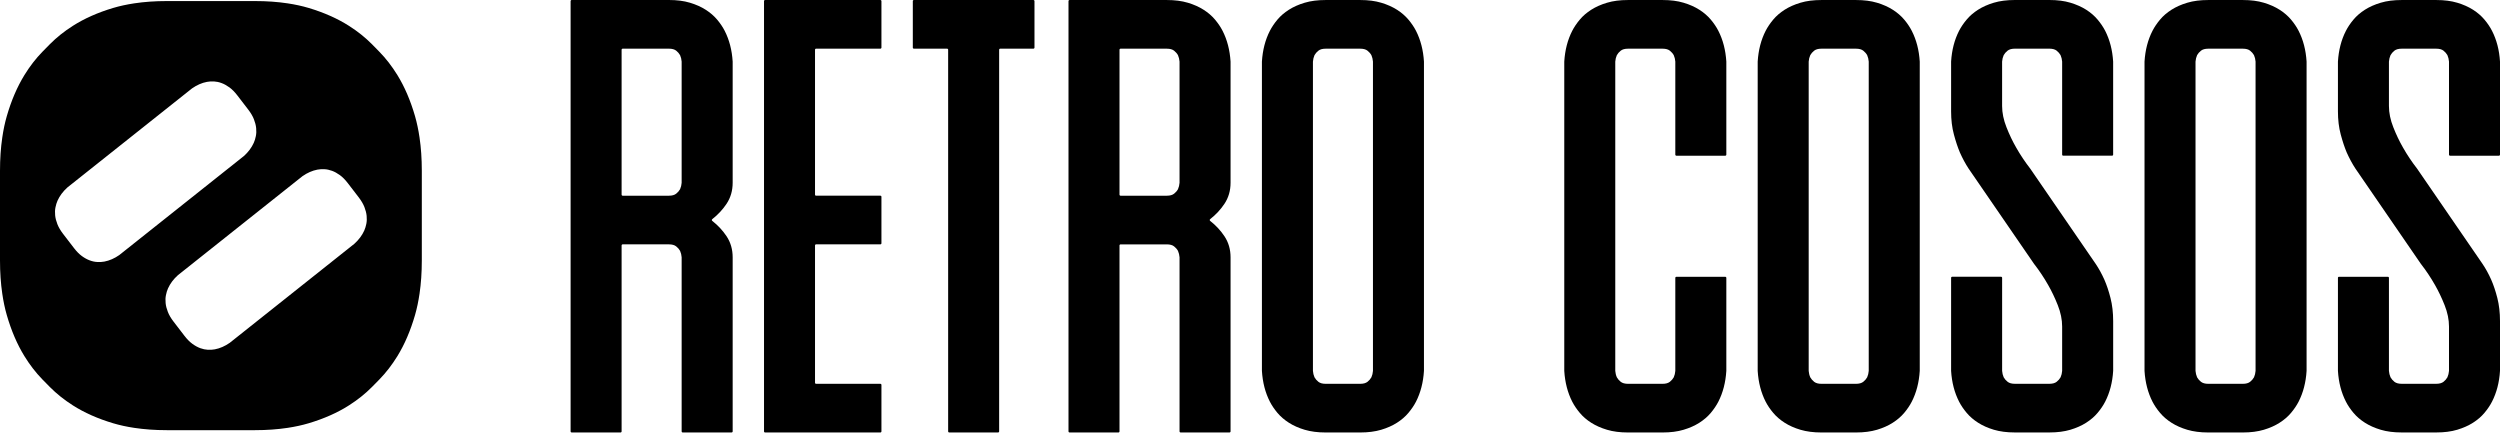
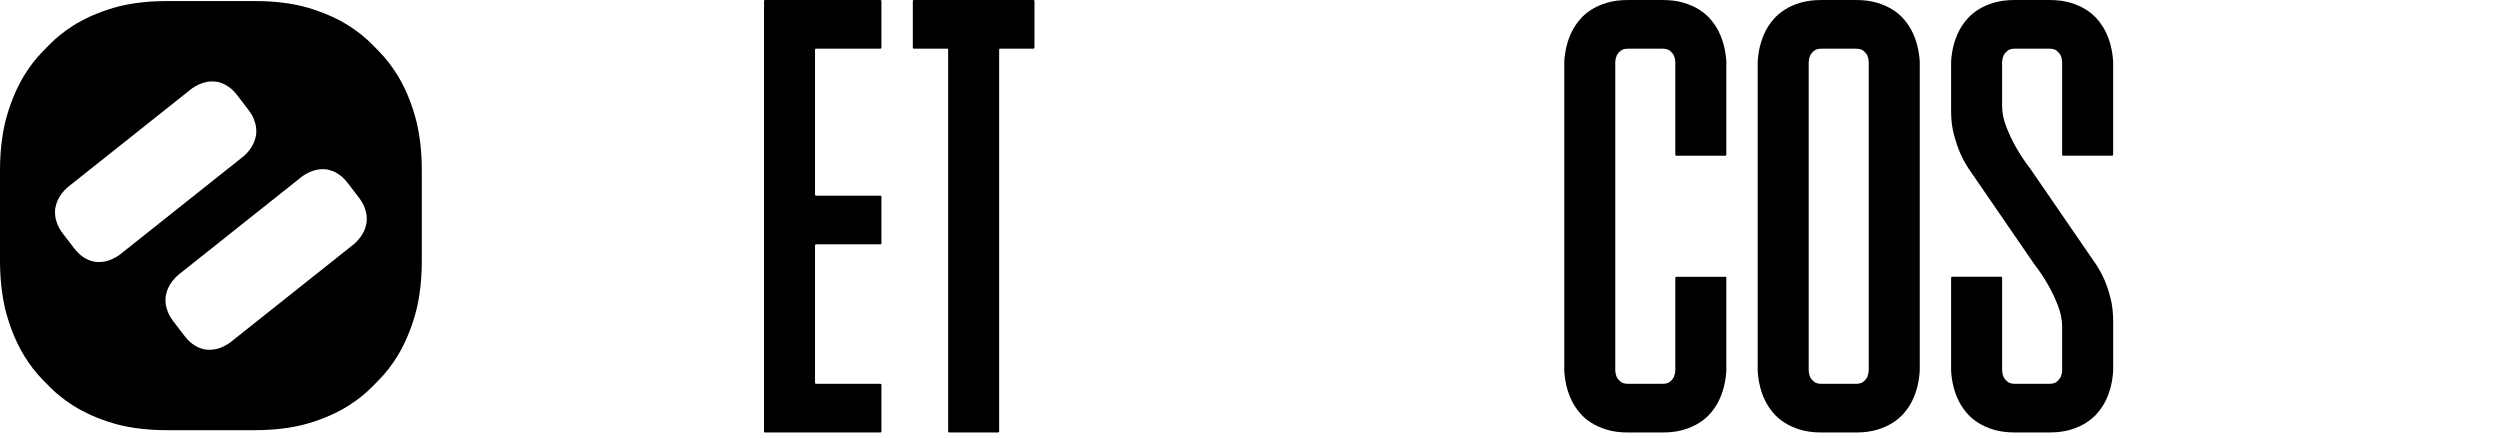
<svg xmlns="http://www.w3.org/2000/svg" width="120" height="21" viewBox="0 0 120 21" fill="none">
  <path fill-rule="evenodd" clip-rule="evenodd" d="M20.138 6.603C20.084 6.238 20.013 5.895 19.921 5.575C19.703 4.823 19.421 4.165 19.074 3.602C18.812 3.178 18.523 2.804 18.205 2.48C18.089 2.361 17.972 2.242 17.855 2.123C17.537 1.803 17.171 1.509 16.756 1.244C16.202 0.891 15.555 0.603 14.817 0.382C14.502 0.288 14.165 0.215 13.807 0.161C13.324 0.088 12.804 0.051 12.242 0.051H8.005C7.444 0.051 6.923 0.088 6.44 0.161C6.082 0.216 5.745 0.288 5.43 0.382C4.691 0.603 4.045 0.891 3.491 1.244C3.079 1.507 2.715 1.798 2.399 2.116C2.277 2.239 2.155 2.362 2.035 2.486C1.72 2.809 1.433 3.18 1.173 3.602C0.826 4.166 0.543 4.823 0.326 5.575C0.233 5.895 0.162 6.238 0.109 6.603C0.037 7.094 0 7.623 0 8.194V12.505C0 13.075 0.037 13.605 0.109 14.096C0.162 14.46 0.233 14.804 0.326 15.124C0.543 15.875 0.826 16.533 1.173 17.096C1.431 17.515 1.716 17.883 2.027 18.204C2.15 18.33 2.274 18.456 2.398 18.581C2.715 18.9 3.079 19.191 3.491 19.454C4.045 19.808 4.691 20.095 5.43 20.316C5.745 20.41 6.082 20.483 6.44 20.537C6.923 20.61 7.444 20.648 8.005 20.648H12.242C12.803 20.648 13.324 20.61 13.807 20.537C14.165 20.483 14.502 20.41 14.817 20.316C15.556 20.095 16.202 19.808 16.756 19.454C17.172 19.189 17.538 18.895 17.856 18.574C17.975 18.453 18.095 18.332 18.213 18.211C18.527 17.889 18.814 17.517 19.074 17.096C19.421 16.532 19.703 15.874 19.921 15.123C20.013 14.803 20.085 14.46 20.138 14.095C20.21 13.604 20.247 13.075 20.247 12.504V8.194C20.247 7.623 20.21 7.093 20.138 6.602V6.603ZM11.708 7.489C11.919 7.298 12.077 7.087 12.181 6.856C12.224 6.759 12.258 6.651 12.281 6.532C12.305 6.413 12.31 6.286 12.296 6.151C12.283 6.017 12.247 5.875 12.189 5.727C12.131 5.579 12.042 5.425 11.919 5.265L11.388 4.574C11.265 4.414 11.14 4.288 11.013 4.195C10.885 4.102 10.759 4.033 10.634 3.987C10.508 3.94 10.386 3.915 10.267 3.909C10.148 3.904 10.037 3.911 9.934 3.93C9.689 3.976 9.45 4.081 9.216 4.244C9.216 4.244 9.215 4.245 9.215 4.245L3.237 8.996L3.235 8.998C3.023 9.189 2.866 9.399 2.762 9.63C2.719 9.727 2.686 9.835 2.662 9.955C2.638 10.073 2.633 10.2 2.647 10.335C2.66 10.47 2.696 10.611 2.754 10.759C2.812 10.907 2.902 11.061 3.024 11.221L3.555 11.912C3.678 12.072 3.803 12.198 3.93 12.291C4.058 12.384 4.184 12.453 4.309 12.499C4.435 12.546 4.557 12.571 4.676 12.576C4.795 12.582 4.906 12.575 5.009 12.556C5.254 12.509 5.493 12.405 5.727 12.242C5.727 12.242 5.727 12.242 5.728 12.242C5.728 12.242 5.728 12.241 5.728 12.241C5.728 12.241 5.728 12.241 5.728 12.241L11.706 7.49L11.708 7.488V7.489ZM17.492 9.939C17.55 10.087 17.586 10.229 17.599 10.363C17.613 10.498 17.608 10.625 17.584 10.744C17.56 10.863 17.527 10.97 17.484 11.068C17.38 11.299 17.222 11.509 17.011 11.7L17.009 11.702L11.031 16.453C11.031 16.453 11.03 16.454 11.03 16.454C10.796 16.617 10.557 16.722 10.312 16.768C10.209 16.787 10.098 16.794 9.979 16.789C9.86 16.783 9.737 16.758 9.612 16.712C9.487 16.665 9.36 16.596 9.233 16.503C9.106 16.41 8.981 16.284 8.858 16.125L8.327 15.433C8.204 15.273 8.115 15.12 8.057 14.971C7.999 14.823 7.963 14.682 7.95 14.547C7.936 14.412 7.941 14.285 7.965 14.167C7.988 14.047 8.022 13.939 8.065 13.842C8.168 13.612 8.326 13.401 8.538 13.21L8.54 13.208L14.518 8.457C14.518 8.457 14.519 8.456 14.519 8.456C14.753 8.293 14.992 8.189 15.237 8.142C15.34 8.123 15.451 8.117 15.57 8.122C15.689 8.127 15.811 8.153 15.937 8.199C16.062 8.245 16.188 8.314 16.316 8.407C16.443 8.5 16.568 8.626 16.691 8.786L17.222 9.477C17.344 9.637 17.434 9.791 17.492 9.939Z" fill="black" />
-   <path d="M29.786 20.758H27.44C27.412 20.758 27.389 20.735 27.389 20.706V0.052C27.389 0.024 27.412 0 27.44 0H32.107C32.49 0 32.826 0.043 33.115 0.13C33.404 0.217 33.657 0.329 33.873 0.468C34.09 0.606 34.273 0.764 34.422 0.941C34.571 1.118 34.692 1.298 34.785 1.479C35.006 1.911 35.134 2.404 35.168 2.956C35.168 2.958 35.168 2.959 35.168 2.96V8.77C35.168 9.151 35.07 9.489 34.875 9.782C34.691 10.059 34.462 10.305 34.188 10.52C34.161 10.54 34.161 10.581 34.188 10.602C34.462 10.817 34.691 11.063 34.875 11.339C35.07 11.633 35.168 11.971 35.168 12.351V20.706C35.168 20.735 35.145 20.758 35.117 20.758H32.77C32.742 20.758 32.719 20.735 32.719 20.706V12.354C32.719 12.354 32.719 12.351 32.719 12.349C32.711 12.239 32.686 12.137 32.645 12.044C32.644 12.041 32.643 12.039 32.641 12.037C32.599 11.961 32.538 11.891 32.458 11.827C32.378 11.762 32.261 11.729 32.107 11.729H29.888C29.86 11.729 29.837 11.753 29.837 11.781V20.707C29.837 20.735 29.814 20.759 29.786 20.759V20.758ZM29.837 2.388V9.342C29.837 9.37 29.86 9.394 29.888 9.394H32.107C32.261 9.394 32.377 9.361 32.458 9.296C32.538 9.232 32.599 9.162 32.641 9.086C32.642 9.084 32.644 9.081 32.645 9.079C32.686 8.986 32.711 8.884 32.719 8.774C32.719 8.773 32.719 8.77 32.719 8.769V2.961C32.719 2.961 32.719 2.957 32.719 2.956C32.711 2.846 32.686 2.744 32.645 2.651C32.644 2.648 32.643 2.646 32.641 2.644C32.599 2.568 32.538 2.497 32.458 2.433C32.378 2.369 32.261 2.336 32.107 2.336H29.888C29.86 2.336 29.837 2.36 29.837 2.388V2.388Z" fill="black" />
  <path d="M39.172 9.393H42.258C42.286 9.393 42.309 9.417 42.309 9.445V11.677C42.309 11.705 42.286 11.729 42.258 11.729H39.172C39.144 11.729 39.121 11.752 39.121 11.781V18.371C39.121 18.4 39.144 18.423 39.172 18.423H42.258C42.286 18.423 42.309 18.447 42.309 18.475V20.707C42.309 20.735 42.286 20.759 42.258 20.759H36.724C36.696 20.759 36.673 20.735 36.673 20.707V0.053C36.673 0.024 36.696 0.001 36.724 0.001H42.258C42.286 0.001 42.309 0.024 42.309 0.053V2.284C42.309 2.313 42.286 2.336 42.258 2.336H39.172C39.144 2.336 39.121 2.359 39.121 2.388V9.342C39.121 9.37 39.144 9.394 39.172 9.394V9.393Z" fill="black" />
  <path d="M43.865 0.001H49.604C49.632 0.001 49.655 0.024 49.655 0.053V2.284C49.655 2.313 49.632 2.336 49.604 2.336H48.011C47.982 2.336 47.959 2.359 47.959 2.388V20.706C47.959 20.735 47.936 20.758 47.908 20.758H45.562C45.534 20.758 45.511 20.735 45.511 20.706V2.388C45.511 2.359 45.488 2.336 45.46 2.336H43.866C43.838 2.336 43.815 2.313 43.815 2.284V0.053C43.815 0.024 43.838 0.001 43.866 0.001H43.865Z" fill="black" />
-   <path d="M53.685 20.758H51.339C51.311 20.758 51.288 20.735 51.288 20.706V0.053C51.288 0.024 51.311 0.001 51.339 0.001H56.006C56.389 0.001 56.724 0.044 57.014 0.131C57.303 0.217 57.556 0.33 57.772 0.468C57.989 0.606 58.172 0.764 58.321 0.941C58.469 1.118 58.591 1.298 58.684 1.48C58.905 1.911 59.032 2.404 59.067 2.957C59.067 2.958 59.067 2.959 59.067 2.961V8.771C59.067 9.152 58.969 9.489 58.773 9.783C58.59 10.059 58.361 10.305 58.087 10.52C58.06 10.541 58.06 10.581 58.087 10.602C58.361 10.817 58.59 11.063 58.773 11.339C58.969 11.634 59.067 11.971 59.067 12.351V20.706C59.067 20.735 59.044 20.758 59.016 20.758H56.669C56.641 20.758 56.618 20.735 56.618 20.706V12.354C56.618 12.354 56.618 12.351 56.618 12.349C56.609 12.239 56.584 12.138 56.544 12.044C56.543 12.042 56.542 12.04 56.54 12.037C56.498 11.961 56.436 11.891 56.357 11.827C56.276 11.762 56.16 11.73 56.006 11.73H53.787C53.759 11.73 53.736 11.753 53.736 11.782V20.707C53.736 20.736 53.713 20.759 53.685 20.759V20.758ZM53.736 2.388V9.342C53.736 9.37 53.759 9.394 53.787 9.394H56.006C56.16 9.394 56.276 9.362 56.357 9.297C56.437 9.233 56.498 9.163 56.54 9.086C56.541 9.084 56.543 9.081 56.544 9.079C56.585 8.986 56.61 8.884 56.618 8.774C56.618 8.773 56.618 8.771 56.618 8.769V2.961C56.618 2.961 56.618 2.958 56.618 2.956C56.609 2.846 56.584 2.745 56.544 2.651C56.543 2.648 56.542 2.646 56.54 2.644C56.498 2.568 56.436 2.498 56.357 2.434C56.276 2.369 56.16 2.337 56.006 2.337H53.787C53.759 2.337 53.736 2.36 53.736 2.389V2.388Z" fill="black" />
-   <path d="M60.572 2.961C60.572 2.961 60.572 2.958 60.572 2.957C60.606 2.404 60.733 1.911 60.954 1.48C61.048 1.298 61.169 1.118 61.317 0.941C61.466 0.764 61.649 0.606 61.866 0.468C62.083 0.33 62.336 0.217 62.625 0.131C62.914 0.044 63.249 0.001 63.632 0.001H65.29C65.672 0.001 66.008 0.044 66.297 0.131C66.586 0.217 66.839 0.33 67.056 0.468C67.272 0.606 67.455 0.764 67.604 0.941C67.753 1.118 67.874 1.298 67.968 1.48C68.188 1.911 68.316 2.404 68.35 2.957C68.35 2.958 68.35 2.959 68.35 2.961V17.799C68.35 17.799 68.35 17.801 68.35 17.803C68.316 18.356 68.188 18.848 67.968 19.28C67.874 19.462 67.752 19.641 67.604 19.818C67.456 19.995 67.273 20.153 67.056 20.291C66.839 20.43 66.586 20.543 66.297 20.629C66.008 20.715 65.672 20.759 65.29 20.759H63.632C63.249 20.759 62.913 20.715 62.625 20.629C62.336 20.543 62.083 20.43 61.866 20.291C61.65 20.153 61.466 19.995 61.317 19.818C61.169 19.641 61.047 19.461 60.954 19.28C60.733 18.848 60.606 18.356 60.572 17.803C60.572 17.802 60.572 17.8 60.572 17.799V2.961ZM63.021 17.803C63.029 17.913 63.054 18.015 63.095 18.108C63.096 18.11 63.097 18.113 63.099 18.115C63.141 18.191 63.202 18.262 63.282 18.326C63.362 18.39 63.479 18.423 63.633 18.423H65.29C65.444 18.423 65.56 18.39 65.641 18.326C65.721 18.262 65.782 18.191 65.824 18.115C65.825 18.113 65.827 18.11 65.828 18.108C65.869 18.015 65.894 17.913 65.902 17.803C65.902 17.802 65.902 17.8 65.902 17.798V2.961C65.902 2.961 65.902 2.958 65.902 2.956C65.894 2.846 65.868 2.745 65.828 2.651C65.827 2.648 65.826 2.646 65.824 2.644C65.782 2.568 65.72 2.498 65.641 2.434C65.561 2.369 65.444 2.337 65.29 2.337H63.633C63.479 2.337 63.362 2.369 63.282 2.434C63.202 2.498 63.141 2.568 63.099 2.644C63.098 2.646 63.096 2.649 63.095 2.651C63.054 2.745 63.029 2.846 63.021 2.957C63.021 2.958 63.021 2.96 63.021 2.962V17.797C63.021 17.797 63.021 17.801 63.021 17.803Z" fill="black" />
  <path d="M75.085 2.961C75.085 2.961 75.085 2.958 75.085 2.957C75.119 2.404 75.246 1.911 75.467 1.48C75.561 1.298 75.682 1.118 75.831 0.941C75.979 0.764 76.162 0.606 76.379 0.468C76.596 0.33 76.849 0.217 77.138 0.131C77.427 0.044 77.763 0.001 78.145 0.001H79.803C80.186 0.001 80.522 0.044 80.811 0.131C81.1 0.217 81.353 0.33 81.569 0.468C81.786 0.606 81.969 0.764 82.118 0.941C82.267 1.118 82.388 1.298 82.481 1.48C82.702 1.911 82.829 2.404 82.864 2.957C82.864 2.958 82.864 2.959 82.864 2.961V7.422C82.864 7.45 82.841 7.474 82.813 7.474H80.466C80.438 7.474 80.415 7.45 80.415 7.422V2.961C80.415 2.961 80.415 2.958 80.415 2.956C80.407 2.846 80.382 2.745 80.341 2.651C80.34 2.648 80.339 2.646 80.337 2.644C80.295 2.568 80.233 2.498 80.154 2.434C80.074 2.369 79.957 2.337 79.803 2.337H78.145C77.992 2.337 77.875 2.369 77.794 2.434C77.715 2.498 77.654 2.568 77.611 2.644C77.61 2.646 77.609 2.649 77.608 2.651C77.566 2.745 77.541 2.846 77.533 2.957C77.533 2.958 77.533 2.96 77.533 2.962V17.797C77.533 17.797 77.533 17.801 77.533 17.803C77.542 17.913 77.566 18.015 77.608 18.108C77.609 18.11 77.61 18.113 77.611 18.115C77.654 18.191 77.715 18.262 77.794 18.326C77.875 18.39 77.992 18.423 78.145 18.423H79.803C79.956 18.423 80.073 18.39 80.154 18.326C80.234 18.262 80.295 18.191 80.337 18.115C80.338 18.113 80.34 18.11 80.341 18.108C80.382 18.015 80.407 17.913 80.415 17.803C80.415 17.802 80.415 17.8 80.415 17.798V13.338C80.415 13.31 80.438 13.286 80.466 13.286H82.813C82.841 13.286 82.864 13.31 82.864 13.338V17.799C82.864 17.799 82.864 17.802 82.864 17.803C82.829 18.356 82.702 18.848 82.481 19.28C82.388 19.462 82.266 19.641 82.118 19.819C81.969 19.996 81.786 20.154 81.569 20.292C81.353 20.43 81.099 20.543 80.811 20.629C80.522 20.716 80.186 20.759 79.803 20.759H78.145C77.763 20.759 77.427 20.716 77.138 20.629C76.849 20.543 76.596 20.43 76.379 20.292C76.162 20.154 75.979 19.996 75.831 19.819C75.682 19.641 75.56 19.462 75.467 19.28C75.247 18.848 75.119 18.356 75.085 17.803C75.085 17.802 75.085 17.801 75.085 17.799V2.961Z" fill="black" />
  <path d="M84.369 2.961C84.369 2.961 84.369 2.958 84.369 2.957C84.403 2.404 84.53 1.911 84.751 1.48C84.845 1.298 84.966 1.118 85.115 0.941C85.263 0.764 85.446 0.606 85.663 0.468C85.88 0.33 86.133 0.217 86.422 0.131C86.711 0.044 87.046 0.001 87.429 0.001H89.087C89.47 0.001 89.806 0.044 90.095 0.131C90.384 0.217 90.637 0.33 90.853 0.468C91.07 0.606 91.253 0.764 91.402 0.941C91.551 1.118 91.672 1.298 91.765 1.48C91.986 1.911 92.114 2.404 92.148 2.957C92.148 2.958 92.148 2.959 92.148 2.961V17.799C92.148 17.799 92.148 17.801 92.148 17.803C92.114 18.356 91.986 18.848 91.765 19.28C91.672 19.462 91.55 19.641 91.402 19.818C91.253 19.995 91.07 20.153 90.853 20.291C90.637 20.43 90.383 20.543 90.095 20.629C89.806 20.715 89.47 20.759 89.087 20.759H87.429C87.046 20.759 86.711 20.715 86.422 20.629C86.133 20.543 85.88 20.43 85.663 20.291C85.447 20.153 85.263 19.995 85.115 19.818C84.966 19.641 84.844 19.461 84.751 19.28C84.531 18.848 84.403 18.356 84.369 17.803C84.369 17.802 84.369 17.8 84.369 17.799V2.961ZM86.817 17.803C86.826 17.913 86.85 18.015 86.892 18.108C86.893 18.11 86.894 18.113 86.895 18.115C86.938 18.191 86.999 18.262 87.078 18.326C87.159 18.39 87.276 18.423 87.429 18.423H89.087C89.24 18.423 89.357 18.39 89.438 18.326C89.518 18.262 89.579 18.191 89.621 18.115C89.622 18.113 89.624 18.11 89.625 18.108C89.666 18.015 89.691 17.913 89.699 17.803C89.699 17.802 89.699 17.8 89.699 17.798V2.961C89.699 2.961 89.699 2.958 89.699 2.956C89.691 2.846 89.666 2.745 89.625 2.651C89.624 2.648 89.623 2.646 89.621 2.644C89.579 2.568 89.517 2.498 89.438 2.434C89.358 2.369 89.241 2.337 89.087 2.337H87.429C87.276 2.337 87.159 2.369 87.078 2.434C86.999 2.498 86.938 2.568 86.895 2.644C86.894 2.646 86.893 2.649 86.892 2.651C86.85 2.745 86.825 2.846 86.817 2.957C86.817 2.958 86.817 2.96 86.817 2.962V17.797C86.817 17.797 86.817 17.801 86.817 17.803Z" fill="black" />
  <path d="M96.101 5.086C96.101 5.415 96.171 5.756 96.312 6.111C96.452 6.466 96.607 6.79 96.777 7.084C96.973 7.43 97.198 7.767 97.453 8.096L100.59 12.662C100.743 12.887 100.883 13.142 101.011 13.427C101.121 13.678 101.219 13.97 101.304 14.303C101.389 14.636 101.432 15.006 101.432 15.412V17.797C101.432 17.797 101.432 17.8 101.432 17.802C101.398 18.355 101.27 18.847 101.049 19.279C100.956 19.46 100.834 19.64 100.685 19.817C100.537 19.994 100.354 20.152 100.137 20.29C99.921 20.429 99.667 20.541 99.379 20.628C99.09 20.714 98.754 20.758 98.371 20.758H96.714C96.331 20.758 95.995 20.714 95.706 20.628C95.417 20.541 95.164 20.429 94.948 20.29C94.731 20.152 94.548 19.994 94.4 19.817C94.251 19.64 94.129 19.46 94.036 19.279C93.815 18.847 93.687 18.355 93.653 17.802C93.653 17.8 93.653 17.799 93.653 17.797V13.336C93.653 13.308 93.676 13.284 93.704 13.284H96.051C96.079 13.284 96.102 13.308 96.102 13.336V17.796C96.102 17.796 96.102 17.8 96.102 17.802C96.11 17.912 96.135 18.014 96.176 18.107C96.177 18.109 96.178 18.112 96.18 18.114C96.222 18.19 96.283 18.261 96.363 18.324C96.443 18.389 96.56 18.422 96.714 18.422H98.371C98.525 18.422 98.641 18.389 98.722 18.324C98.802 18.261 98.863 18.19 98.905 18.114C98.906 18.112 98.908 18.109 98.909 18.107C98.95 18.014 98.975 17.912 98.983 17.802C98.983 17.8 98.983 17.798 98.983 17.796V15.671C98.983 15.343 98.913 15.001 98.773 14.647C98.632 14.292 98.478 13.968 98.308 13.674C98.112 13.328 97.887 12.99 97.632 12.662L94.495 8.096C94.341 7.862 94.201 7.602 94.074 7.317C93.972 7.075 93.876 6.788 93.787 6.454C93.697 6.121 93.653 5.752 93.653 5.345V2.96C93.653 2.96 93.653 2.957 93.653 2.956C93.687 2.404 93.814 1.911 94.035 1.479C94.129 1.298 94.25 1.118 94.399 0.941C94.548 0.763 94.731 0.605 94.947 0.467C95.164 0.329 95.417 0.216 95.706 0.13C95.995 0.044 96.331 0 96.713 0H98.371C98.754 0 99.089 0.043 99.378 0.13C99.667 0.217 99.92 0.329 100.137 0.467C100.353 0.605 100.536 0.763 100.685 0.941C100.834 1.118 100.955 1.298 101.049 1.479C101.269 1.911 101.397 2.404 101.431 2.956C101.431 2.957 101.431 2.959 101.431 2.96V7.421C101.431 7.45 101.408 7.473 101.38 7.473H99.034C99.006 7.473 98.983 7.45 98.983 7.421V2.961C98.983 2.961 98.983 2.957 98.983 2.956C98.974 2.846 98.949 2.744 98.908 2.651C98.907 2.648 98.906 2.646 98.905 2.644C98.862 2.568 98.801 2.498 98.722 2.434C98.641 2.369 98.524 2.336 98.371 2.336H96.713C96.56 2.336 96.443 2.369 96.362 2.434C96.282 2.498 96.222 2.568 96.179 2.644C96.178 2.646 96.177 2.649 96.176 2.651C96.134 2.744 96.109 2.846 96.101 2.956C96.101 2.958 96.101 2.96 96.101 2.962V5.087V5.086Z" fill="black" />
-   <path d="M102.937 2.961C102.937 2.961 102.937 2.958 102.937 2.957C102.971 2.404 103.098 1.911 103.319 1.48C103.413 1.298 103.534 1.118 103.683 0.941C103.831 0.764 104.014 0.606 104.231 0.468C104.448 0.33 104.701 0.217 104.99 0.131C105.279 0.044 105.615 0.001 105.997 0.001H107.655C108.038 0.001 108.374 0.044 108.663 0.131C108.952 0.217 109.205 0.33 109.421 0.468C109.638 0.606 109.821 0.764 109.97 0.941C110.119 1.118 110.24 1.298 110.333 1.48C110.554 1.911 110.682 2.404 110.716 2.957C110.716 2.958 110.716 2.959 110.716 2.961V17.799C110.716 17.799 110.716 17.801 110.716 17.803C110.682 18.356 110.554 18.848 110.333 19.28C110.24 19.462 110.118 19.641 109.97 19.818C109.821 19.995 109.639 20.153 109.421 20.291C109.205 20.43 108.951 20.543 108.663 20.629C108.374 20.715 108.038 20.759 107.655 20.759H105.997C105.615 20.759 105.279 20.715 104.99 20.629C104.701 20.543 104.448 20.43 104.231 20.291C104.015 20.153 103.831 19.995 103.683 19.818C103.534 19.641 103.412 19.461 103.319 19.28C103.099 18.848 102.971 18.356 102.937 17.803C102.937 17.802 102.937 17.8 102.937 17.799V2.961ZM105.385 17.803C105.394 17.913 105.419 18.015 105.46 18.108C105.461 18.11 105.462 18.113 105.463 18.115C105.506 18.191 105.567 18.262 105.646 18.326C105.727 18.39 105.844 18.423 105.997 18.423H107.655C107.808 18.423 107.925 18.39 108.006 18.326C108.086 18.262 108.147 18.191 108.189 18.115C108.19 18.113 108.192 18.11 108.193 18.108C108.234 18.015 108.259 17.913 108.267 17.803C108.267 17.802 108.267 17.8 108.267 17.798V2.961C108.267 2.961 108.267 2.958 108.267 2.956C108.259 2.846 108.234 2.745 108.193 2.651C108.192 2.648 108.191 2.646 108.189 2.644C108.147 2.568 108.086 2.498 108.006 2.434C107.926 2.369 107.809 2.337 107.655 2.337H105.997C105.845 2.337 105.727 2.369 105.646 2.434C105.567 2.498 105.506 2.568 105.463 2.644C105.462 2.646 105.461 2.649 105.46 2.651C105.419 2.745 105.393 2.846 105.385 2.957C105.385 2.958 105.385 2.96 105.385 2.962V17.797C105.385 17.797 105.385 17.801 105.385 17.803Z" fill="black" />
-   <path d="M114.669 5.086C114.669 5.415 114.739 5.757 114.88 6.111C115.02 6.466 115.175 6.79 115.345 7.084C115.541 7.43 115.766 7.767 116.021 8.096L119.158 12.662C119.311 12.887 119.451 13.142 119.579 13.428C119.689 13.678 119.787 13.971 119.872 14.303C119.957 14.636 120 15.006 120 15.412V17.797C120 17.797 120 17.8 120 17.802C119.966 18.355 119.838 18.847 119.617 19.279C119.524 19.46 119.402 19.64 119.254 19.817C119.106 19.994 118.923 20.152 118.706 20.29C118.489 20.429 118.236 20.541 117.947 20.628C117.658 20.715 117.322 20.758 116.94 20.758H115.281C114.899 20.758 114.563 20.715 114.274 20.628C113.985 20.541 113.732 20.429 113.515 20.29C113.299 20.152 113.115 19.994 112.967 19.817C112.818 19.64 112.696 19.46 112.604 19.279C112.383 18.847 112.255 18.355 112.221 17.802C112.221 17.801 112.221 17.799 112.221 17.797V13.337C112.221 13.308 112.244 13.285 112.272 13.285H114.618C114.646 13.285 114.669 13.308 114.669 13.337V17.797C114.669 17.797 114.669 17.8 114.669 17.802C114.678 17.912 114.703 18.014 114.744 18.107C114.745 18.109 114.746 18.112 114.748 18.114C114.79 18.19 114.851 18.261 114.93 18.325C115.011 18.389 115.128 18.422 115.281 18.422H116.94C117.092 18.422 117.209 18.389 117.29 18.325C117.37 18.261 117.431 18.19 117.473 18.114C117.474 18.112 117.476 18.109 117.477 18.107C117.518 18.014 117.543 17.912 117.552 17.802C117.552 17.801 117.552 17.799 117.552 17.797V15.672C117.552 15.344 117.482 15.002 117.341 14.647C117.201 14.293 117.045 13.969 116.876 13.674C116.68 13.329 116.455 12.991 116.2 12.663L113.063 8.096C112.91 7.863 112.77 7.603 112.642 7.318C112.54 7.076 112.444 6.788 112.355 6.455C112.265 6.122 112.221 5.752 112.221 5.346V2.961C112.221 2.961 112.221 2.958 112.221 2.957C112.255 2.404 112.382 1.911 112.604 1.48C112.697 1.298 112.818 1.118 112.967 0.941C113.115 0.764 113.298 0.606 113.515 0.468C113.732 0.33 113.985 0.217 114.274 0.131C114.563 0.044 114.899 0.001 115.281 0.001H116.94C117.322 0.001 117.658 0.044 117.947 0.131C118.236 0.217 118.489 0.33 118.706 0.468C118.922 0.606 119.105 0.764 119.254 0.941C119.403 1.118 119.524 1.298 119.617 1.48C119.838 1.911 119.966 2.404 120 2.957C120 2.958 120 2.959 120 2.961V7.422C120 7.45 119.977 7.474 119.949 7.474H117.603C117.575 7.474 117.552 7.45 117.552 7.422V2.961C117.552 2.961 117.552 2.958 117.552 2.956C117.543 2.846 117.518 2.745 117.477 2.651C117.476 2.648 117.475 2.646 117.473 2.644C117.431 2.568 117.37 2.498 117.29 2.434C117.21 2.369 117.093 2.337 116.94 2.337H115.281C115.129 2.337 115.011 2.369 114.93 2.434C114.851 2.498 114.79 2.568 114.748 2.644C114.747 2.646 114.745 2.649 114.744 2.651C114.703 2.745 114.678 2.846 114.669 2.957C114.669 2.958 114.669 2.96 114.669 2.962V5.087V5.086Z" fill="black" />
</svg>